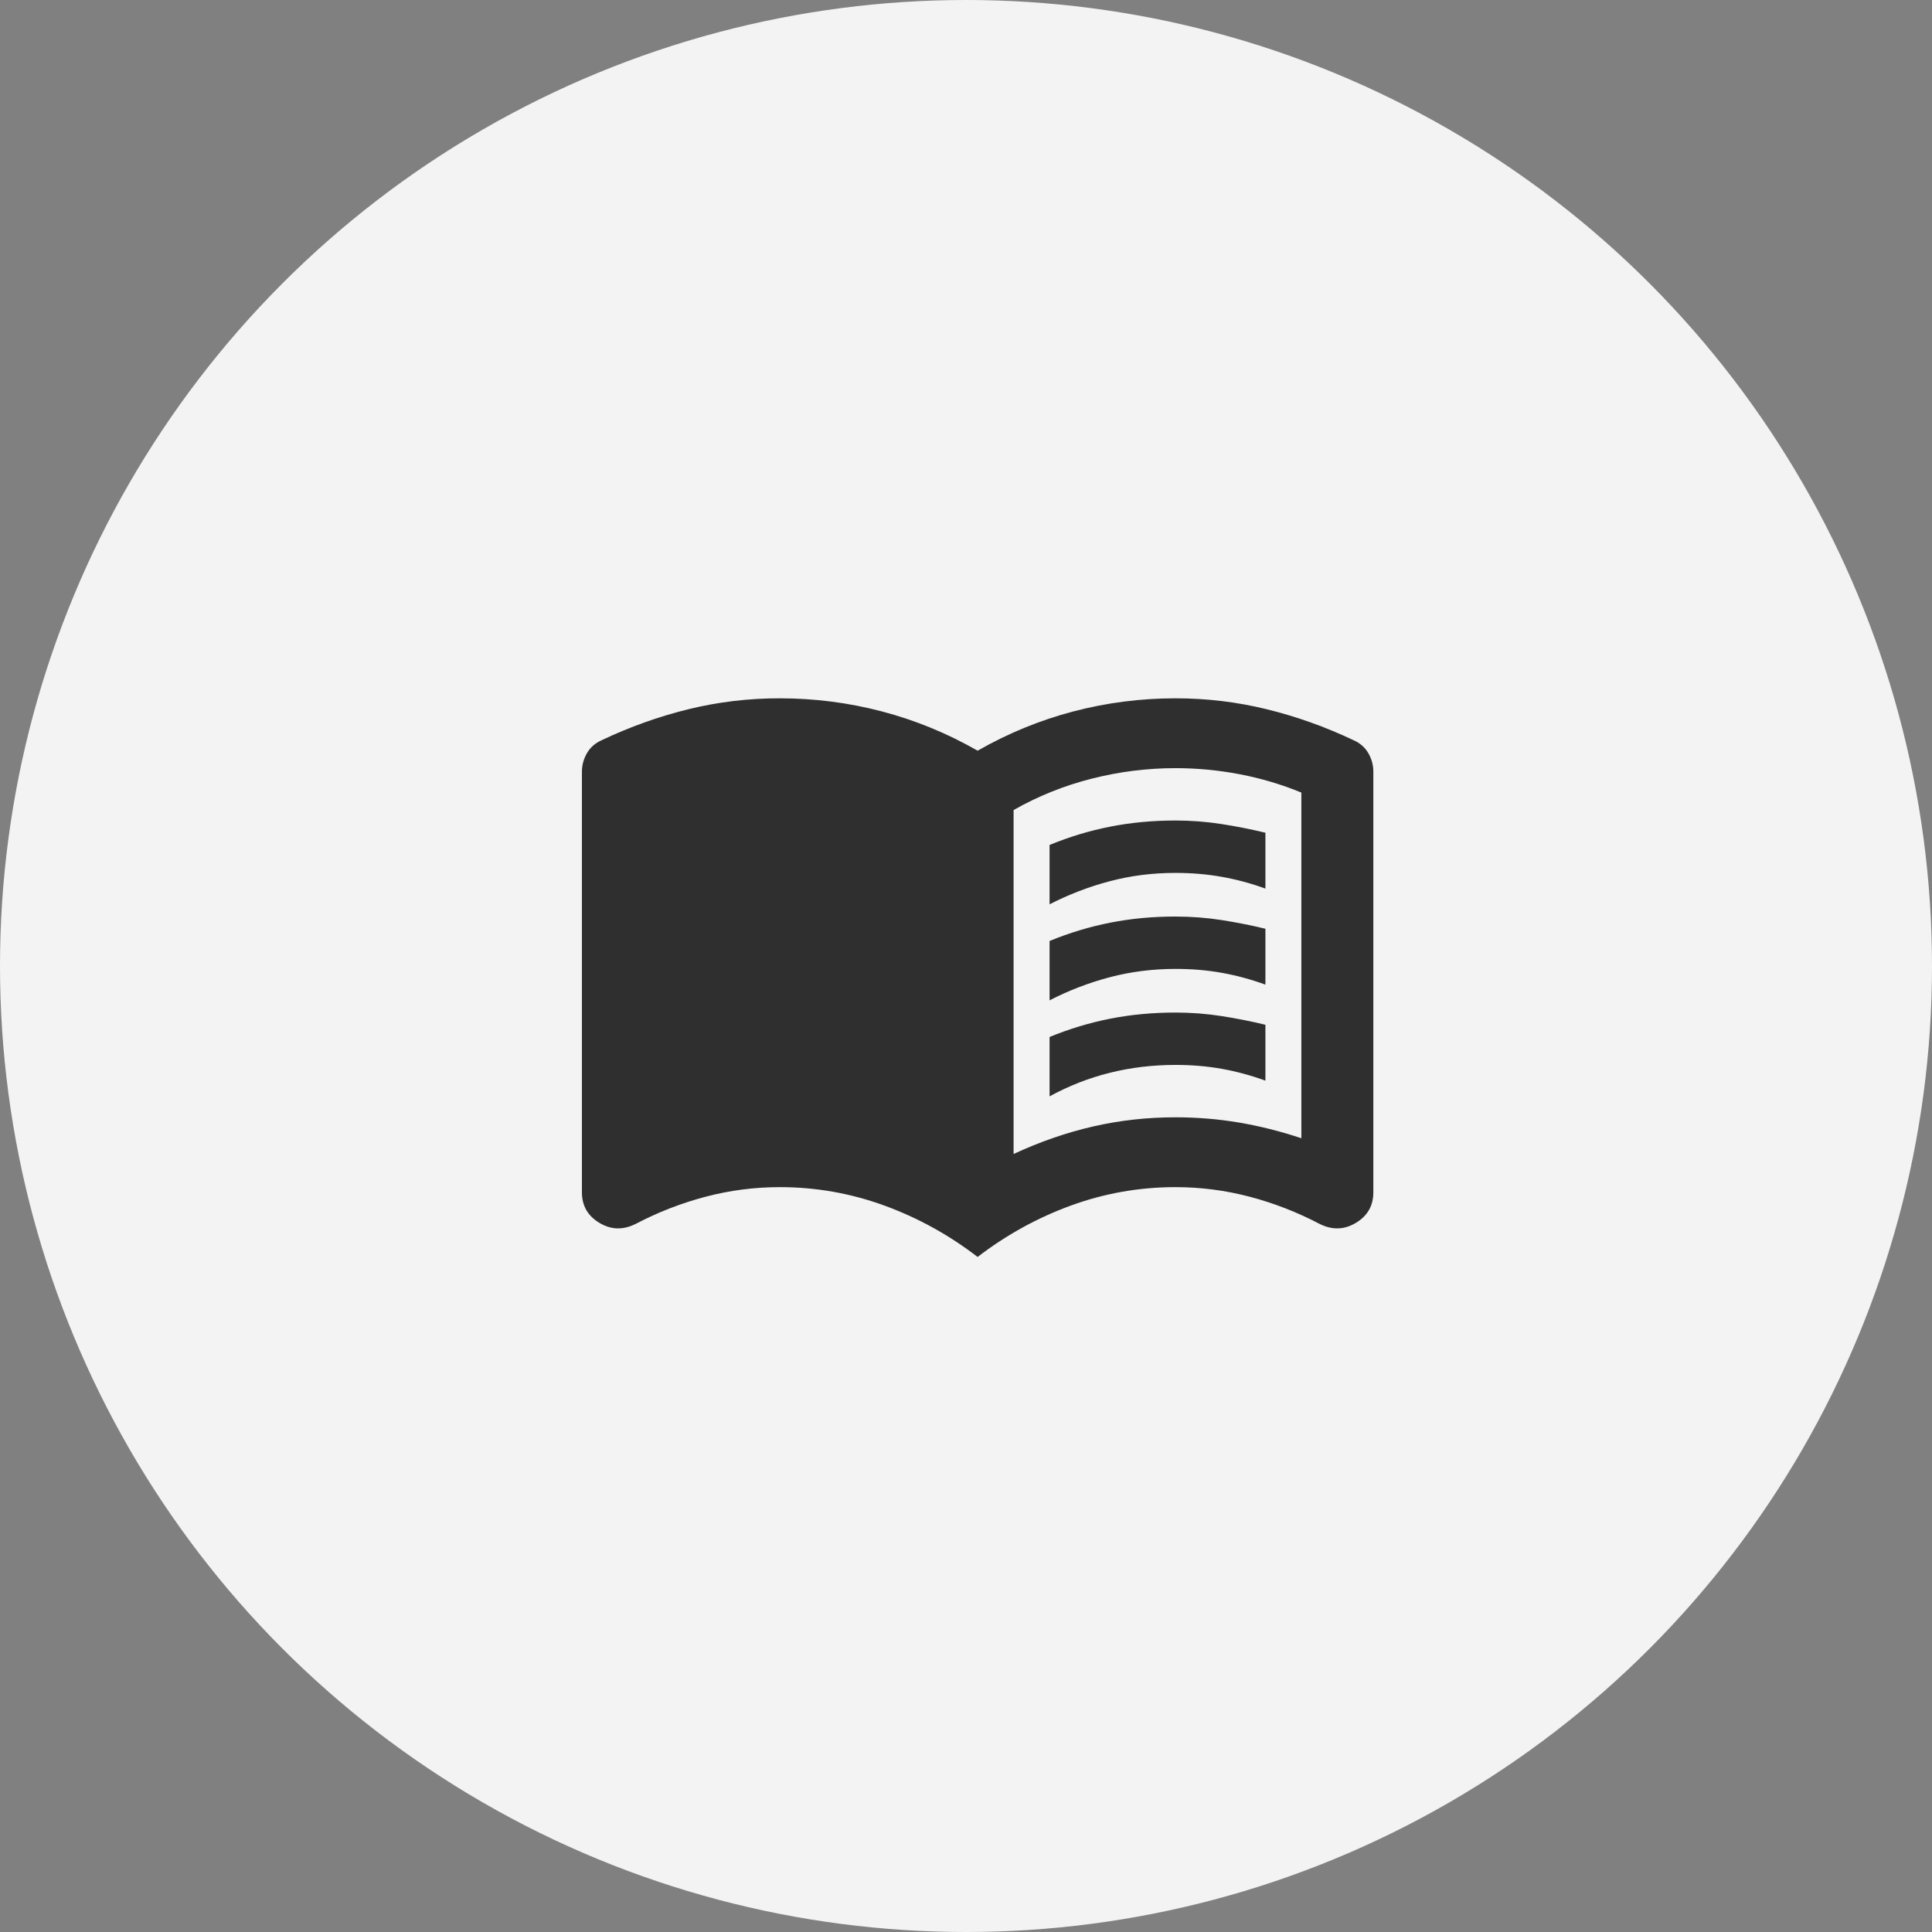
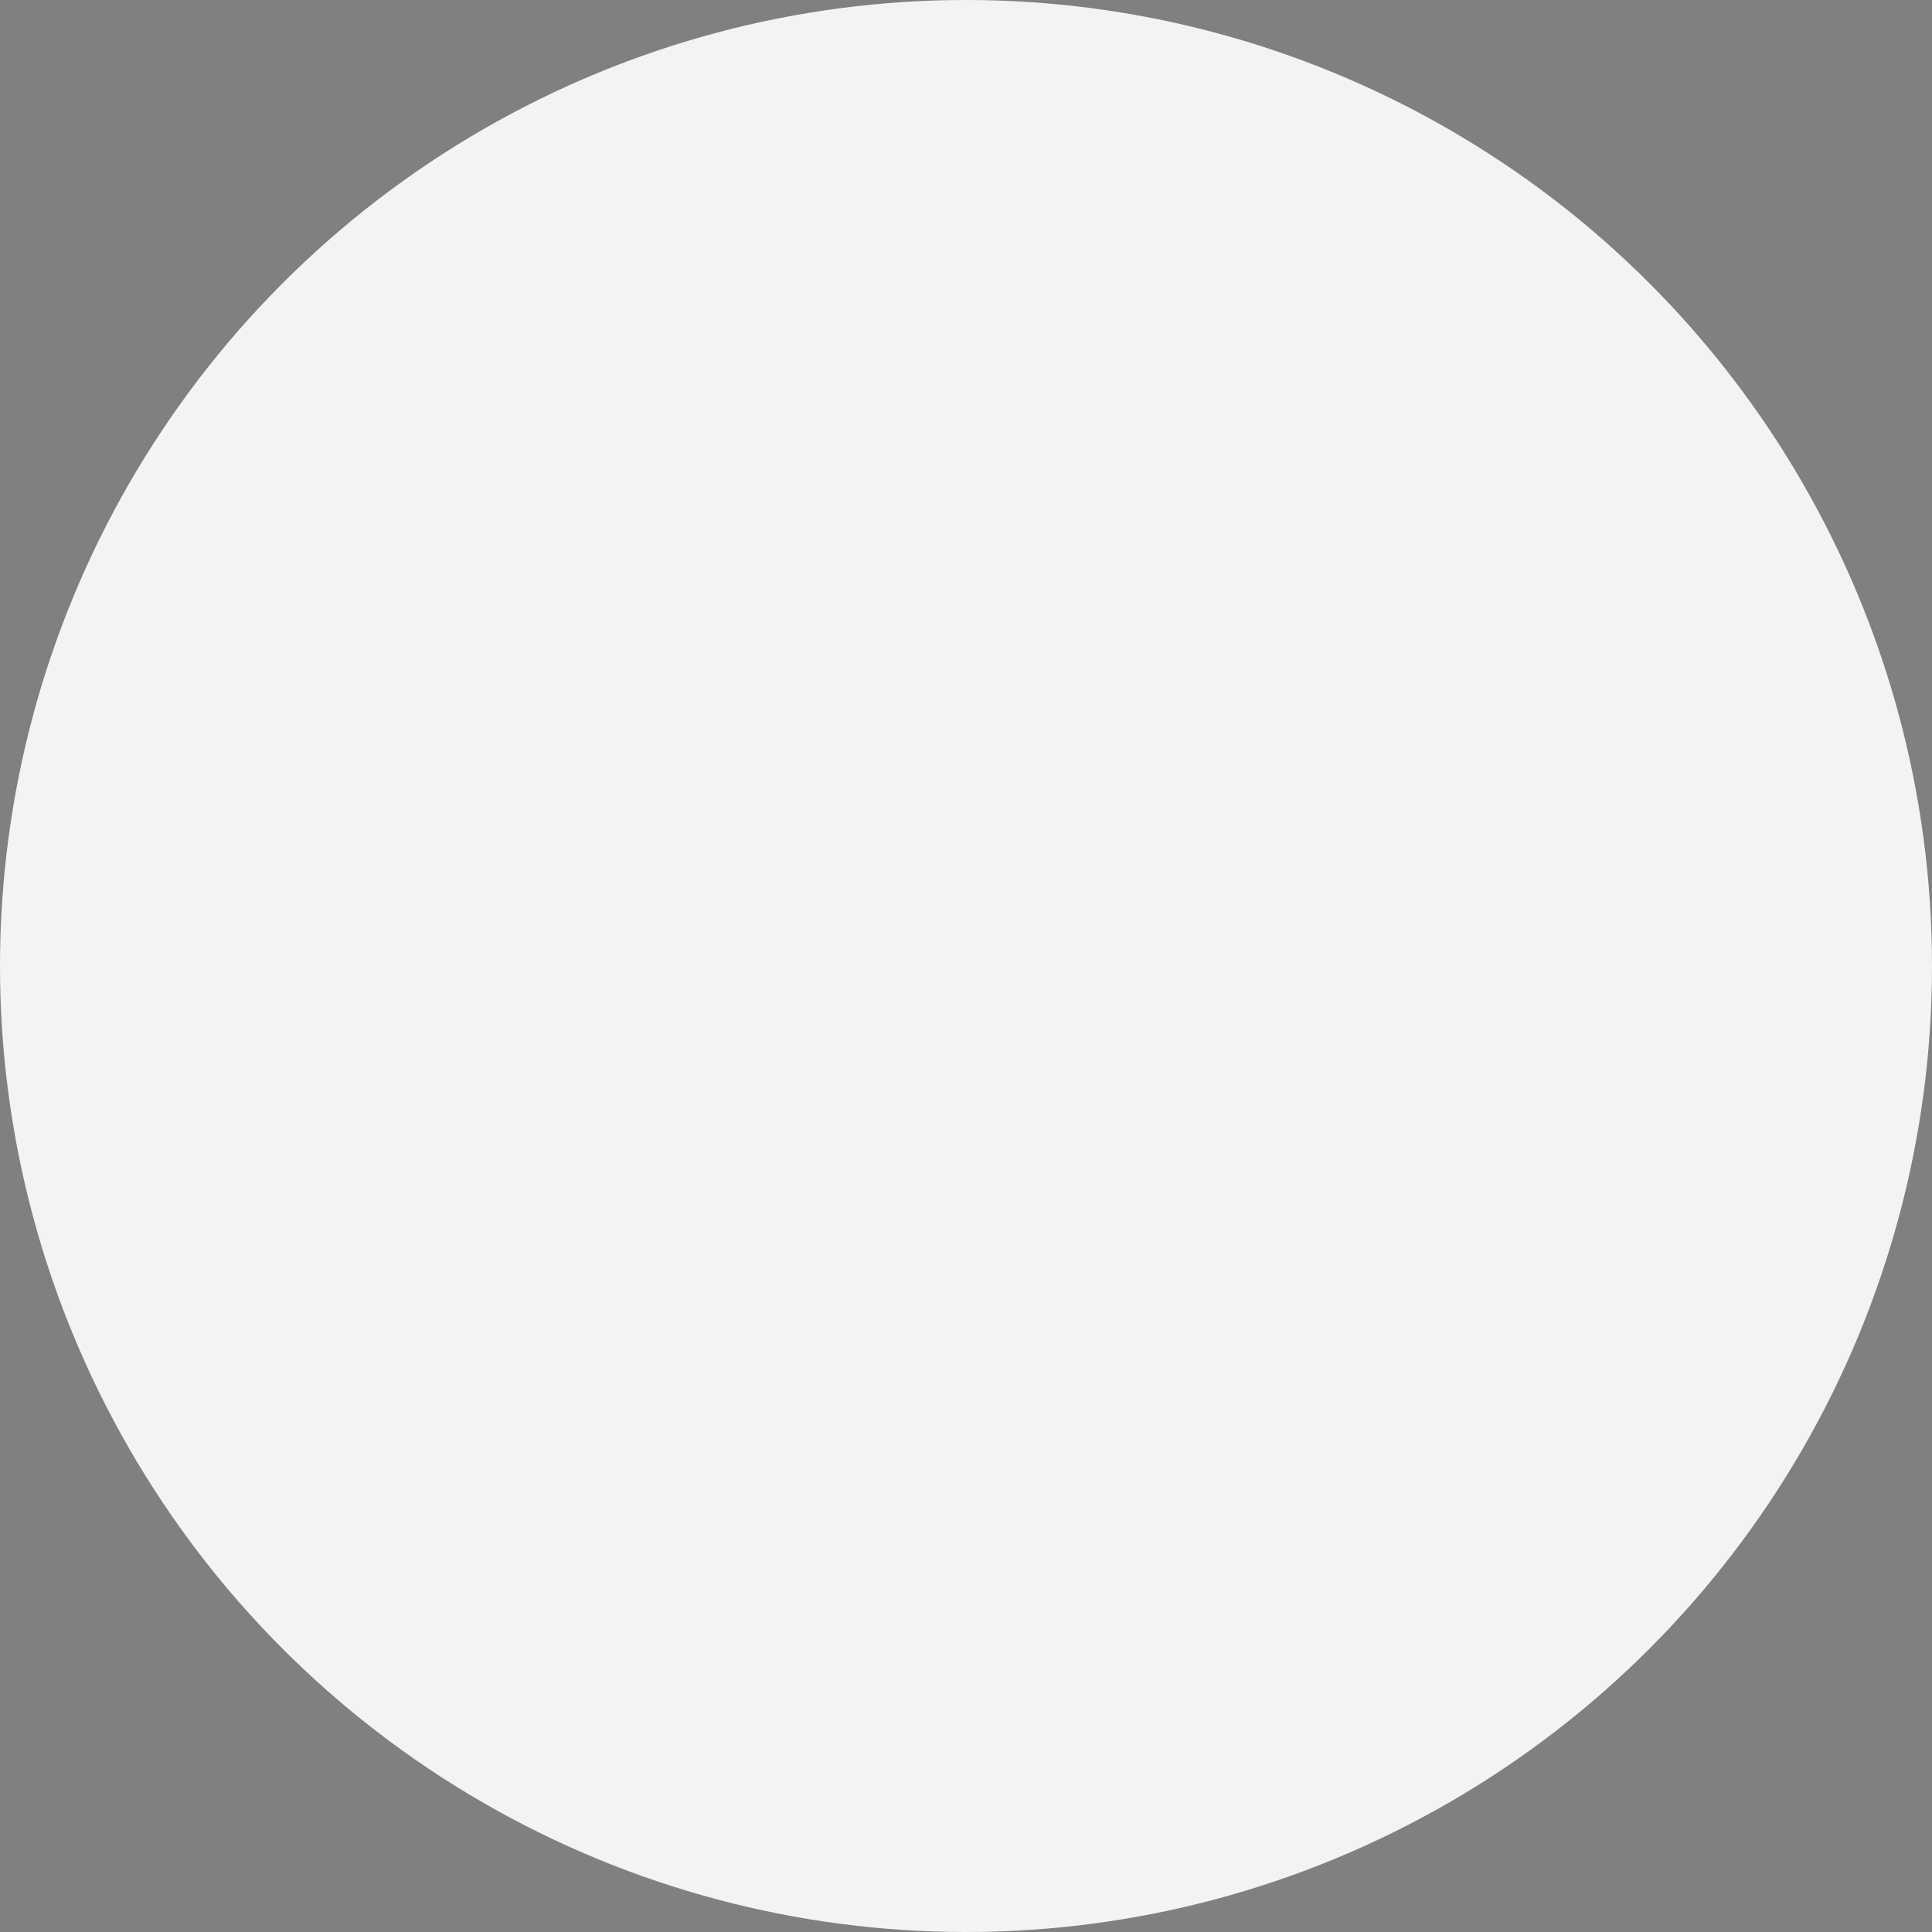
<svg xmlns="http://www.w3.org/2000/svg" fill="none" viewBox="0 0 85 85" height="85" width="85">
  <rect x="0" y="0" width="85" height="85" fill="#808080" stroke="none" />
  <circle fill="#F3F3F3" r="42.5" cy="42.5" cx="42.5" />
-   <path fill="#2F2F2F" d="M46.177 39.786V37.175C47.047 36.816 47.938 36.547 48.848 36.368C49.759 36.189 50.715 36.099 51.716 36.099C52.402 36.099 53.075 36.151 53.734 36.253C54.393 36.355 55.04 36.483 55.673 36.637V39.095C55.04 38.864 54.4 38.692 53.753 38.577C53.106 38.462 52.427 38.404 51.716 38.404C50.714 38.404 49.751 38.525 48.828 38.769C47.904 39.013 47.021 39.352 46.177 39.786ZM46.177 48.235V45.623C47.047 45.265 47.938 44.996 48.848 44.817C49.759 44.638 50.715 44.548 51.716 44.548C52.402 44.548 53.075 44.599 53.734 44.702C54.393 44.804 55.04 44.932 55.673 45.086V47.544C55.04 47.313 54.4 47.14 53.753 47.024C53.106 46.909 52.427 46.851 51.716 46.852C50.714 46.852 49.751 46.968 48.828 47.198C47.904 47.428 47.021 47.774 46.177 48.235ZM46.177 44.01V41.399C47.047 41.041 47.938 40.772 48.848 40.593C49.759 40.413 50.715 40.324 51.716 40.324C52.402 40.324 53.075 40.375 53.734 40.477C54.393 40.58 55.04 40.708 55.673 40.861V43.319C55.04 43.089 54.4 42.916 53.753 42.8C53.106 42.684 52.427 42.627 51.716 42.628C50.714 42.628 49.751 42.75 48.828 42.993C47.904 43.237 47.021 43.576 46.177 44.01ZM44.594 50.77C45.755 50.232 46.922 49.828 48.096 49.559C49.271 49.29 50.477 49.156 51.716 49.157C52.666 49.157 53.596 49.233 54.506 49.387C55.417 49.541 56.333 49.771 57.255 50.078V34.87C56.385 34.512 55.481 34.243 54.544 34.064C53.607 33.885 52.665 33.795 51.716 33.795C50.476 33.795 49.25 33.949 48.036 34.256C46.823 34.563 45.675 35.024 44.594 35.638V50.77ZM43.011 55.301C41.745 54.328 40.373 53.573 38.896 53.035C37.419 52.498 35.889 52.229 34.306 52.229C33.199 52.229 32.111 52.37 31.043 52.651C29.975 52.933 28.953 53.33 27.976 53.842C27.422 54.123 26.888 54.111 26.374 53.803C25.86 53.496 25.603 53.048 25.602 52.459V33.949C25.602 33.667 25.674 33.398 25.82 33.142C25.966 32.886 26.183 32.694 26.472 32.566C27.712 31.977 28.985 31.523 30.291 31.202C31.597 30.881 32.936 30.722 34.306 30.723C35.836 30.723 37.334 30.915 38.798 31.299C40.263 31.683 41.667 32.259 43.011 33.027C44.356 32.259 45.761 31.683 47.226 31.299C48.69 30.915 50.187 30.723 51.716 30.723C53.088 30.723 54.427 30.883 55.733 31.204C57.039 31.524 58.312 31.978 59.55 32.566C59.84 32.694 60.058 32.886 60.204 33.142C60.35 33.398 60.422 33.667 60.421 33.949V52.459C60.421 53.048 60.164 53.496 59.65 53.803C59.136 54.111 58.602 54.123 58.047 53.842C57.071 53.33 56.049 52.933 54.981 52.651C53.913 52.37 52.825 52.229 51.716 52.229C50.133 52.229 48.603 52.498 47.126 53.035C45.649 53.573 44.277 54.328 43.011 55.301Z" />
</svg>